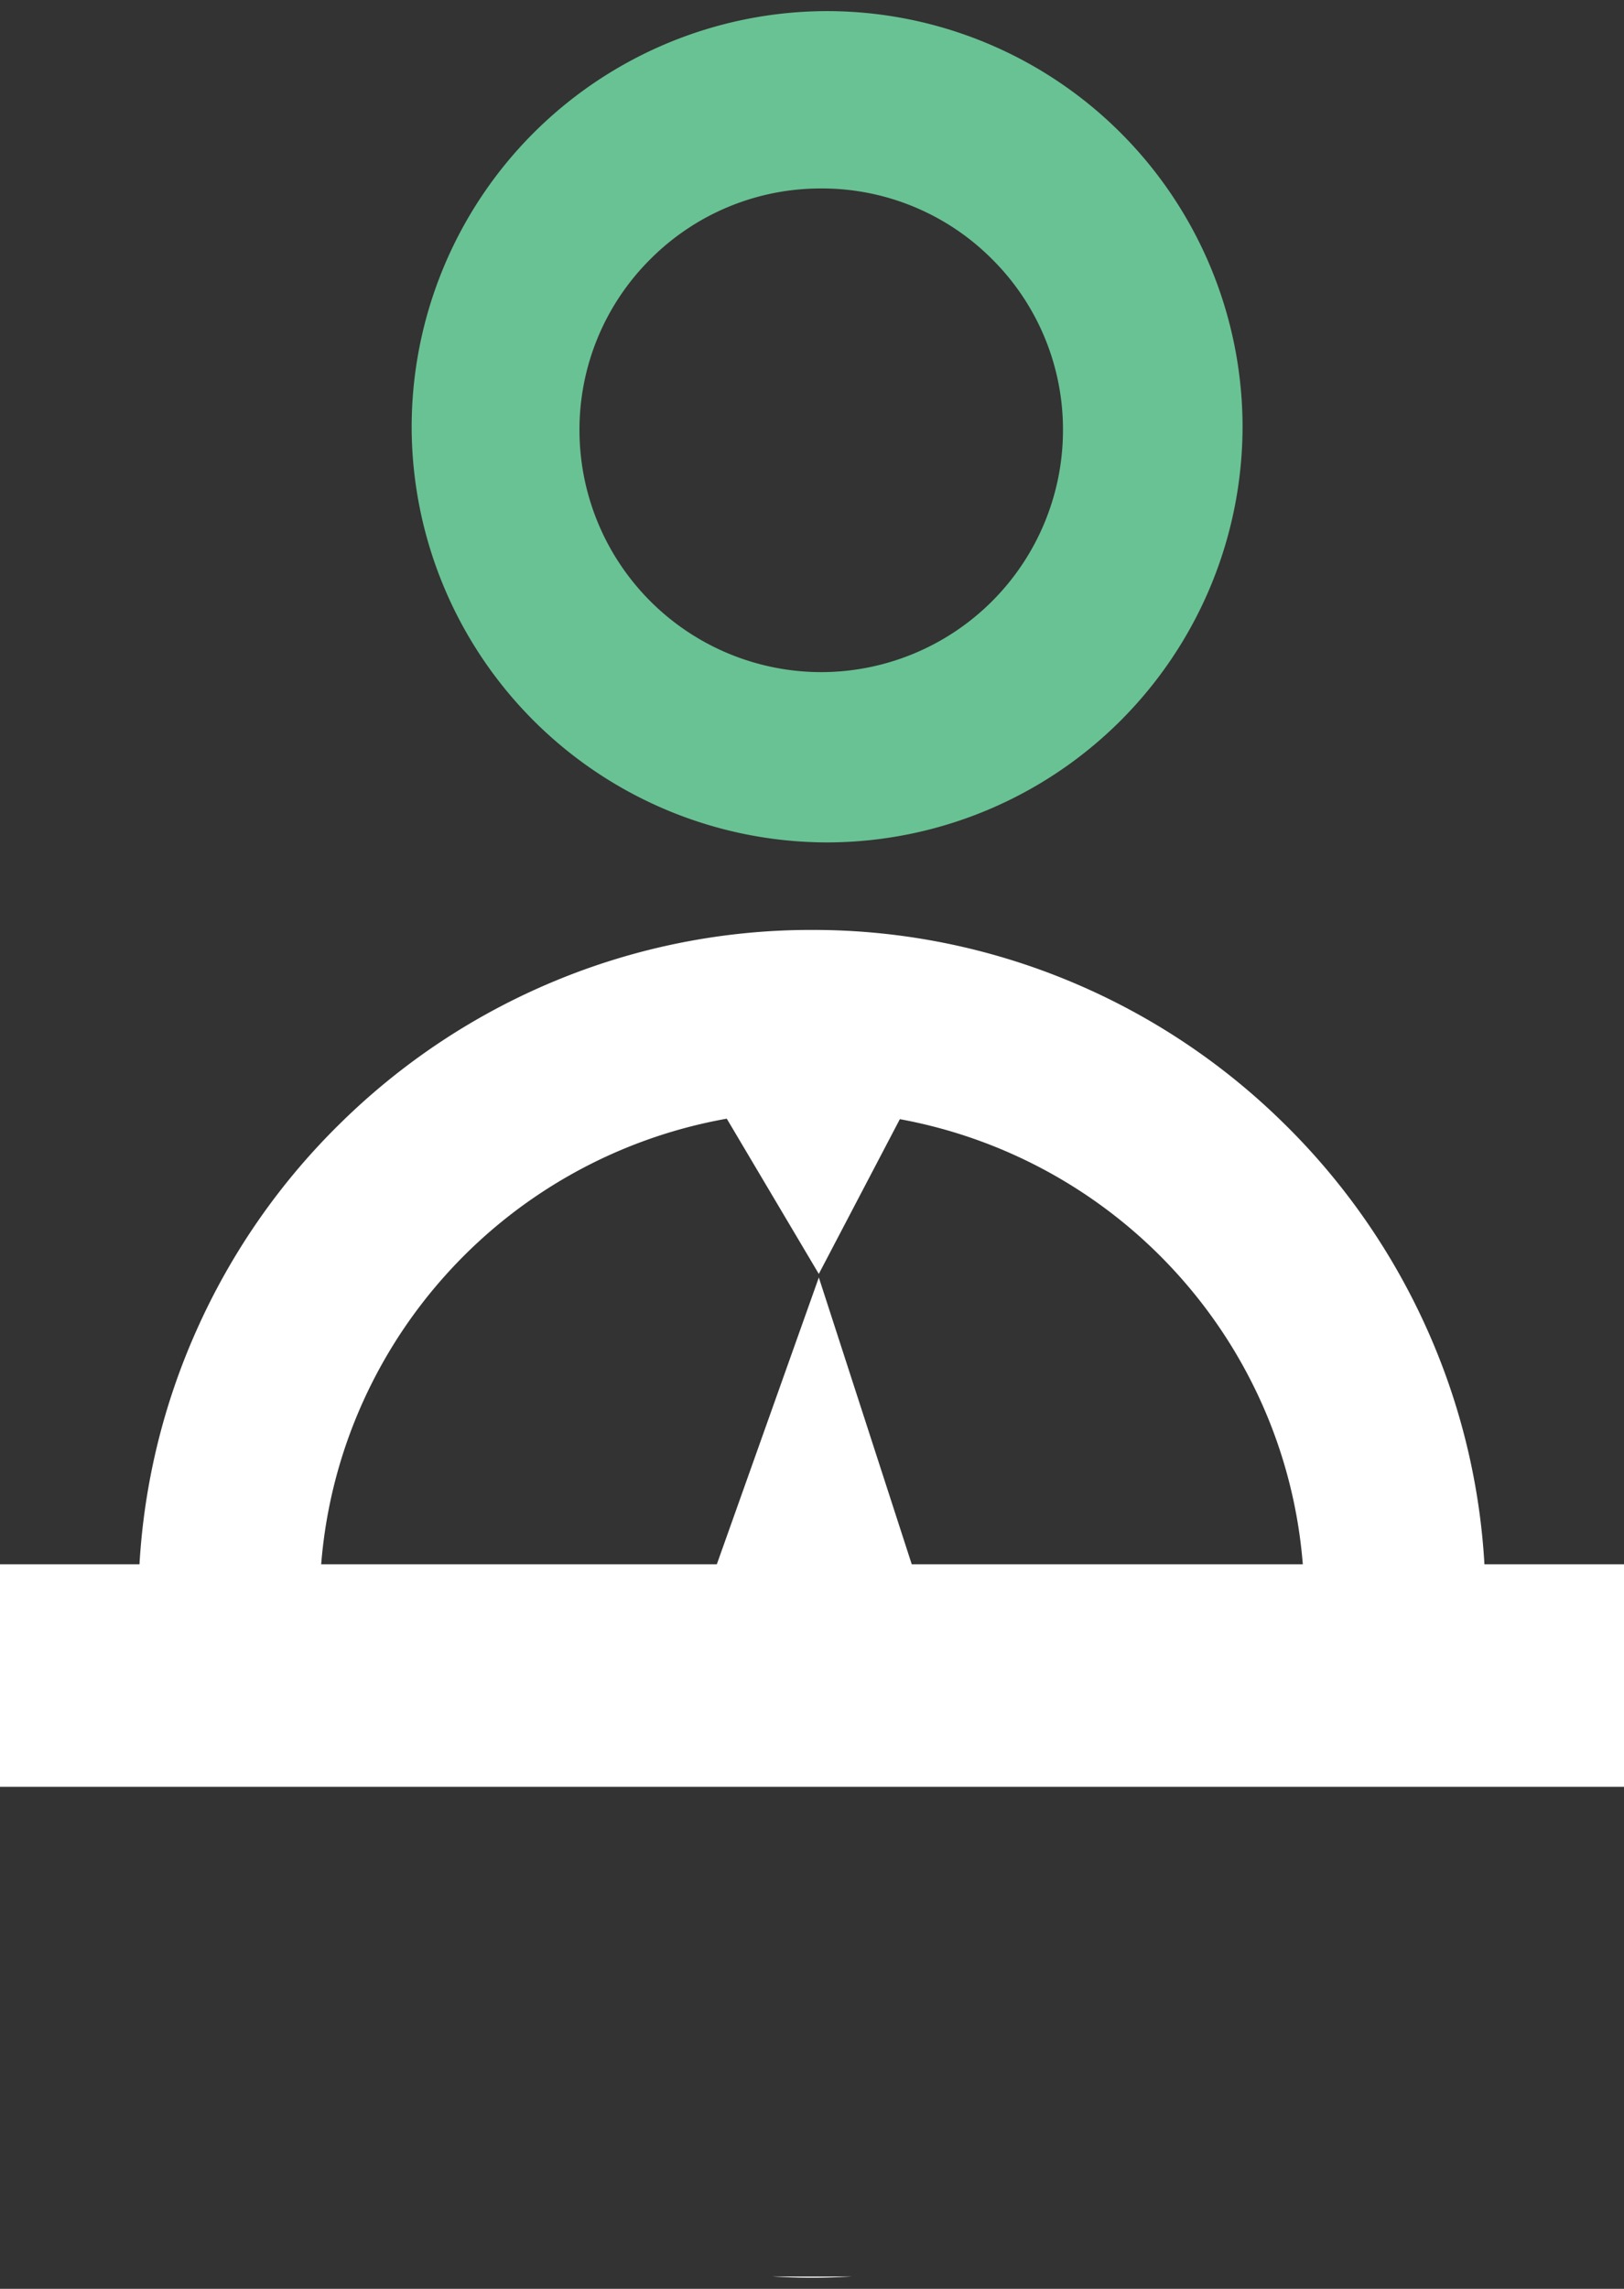
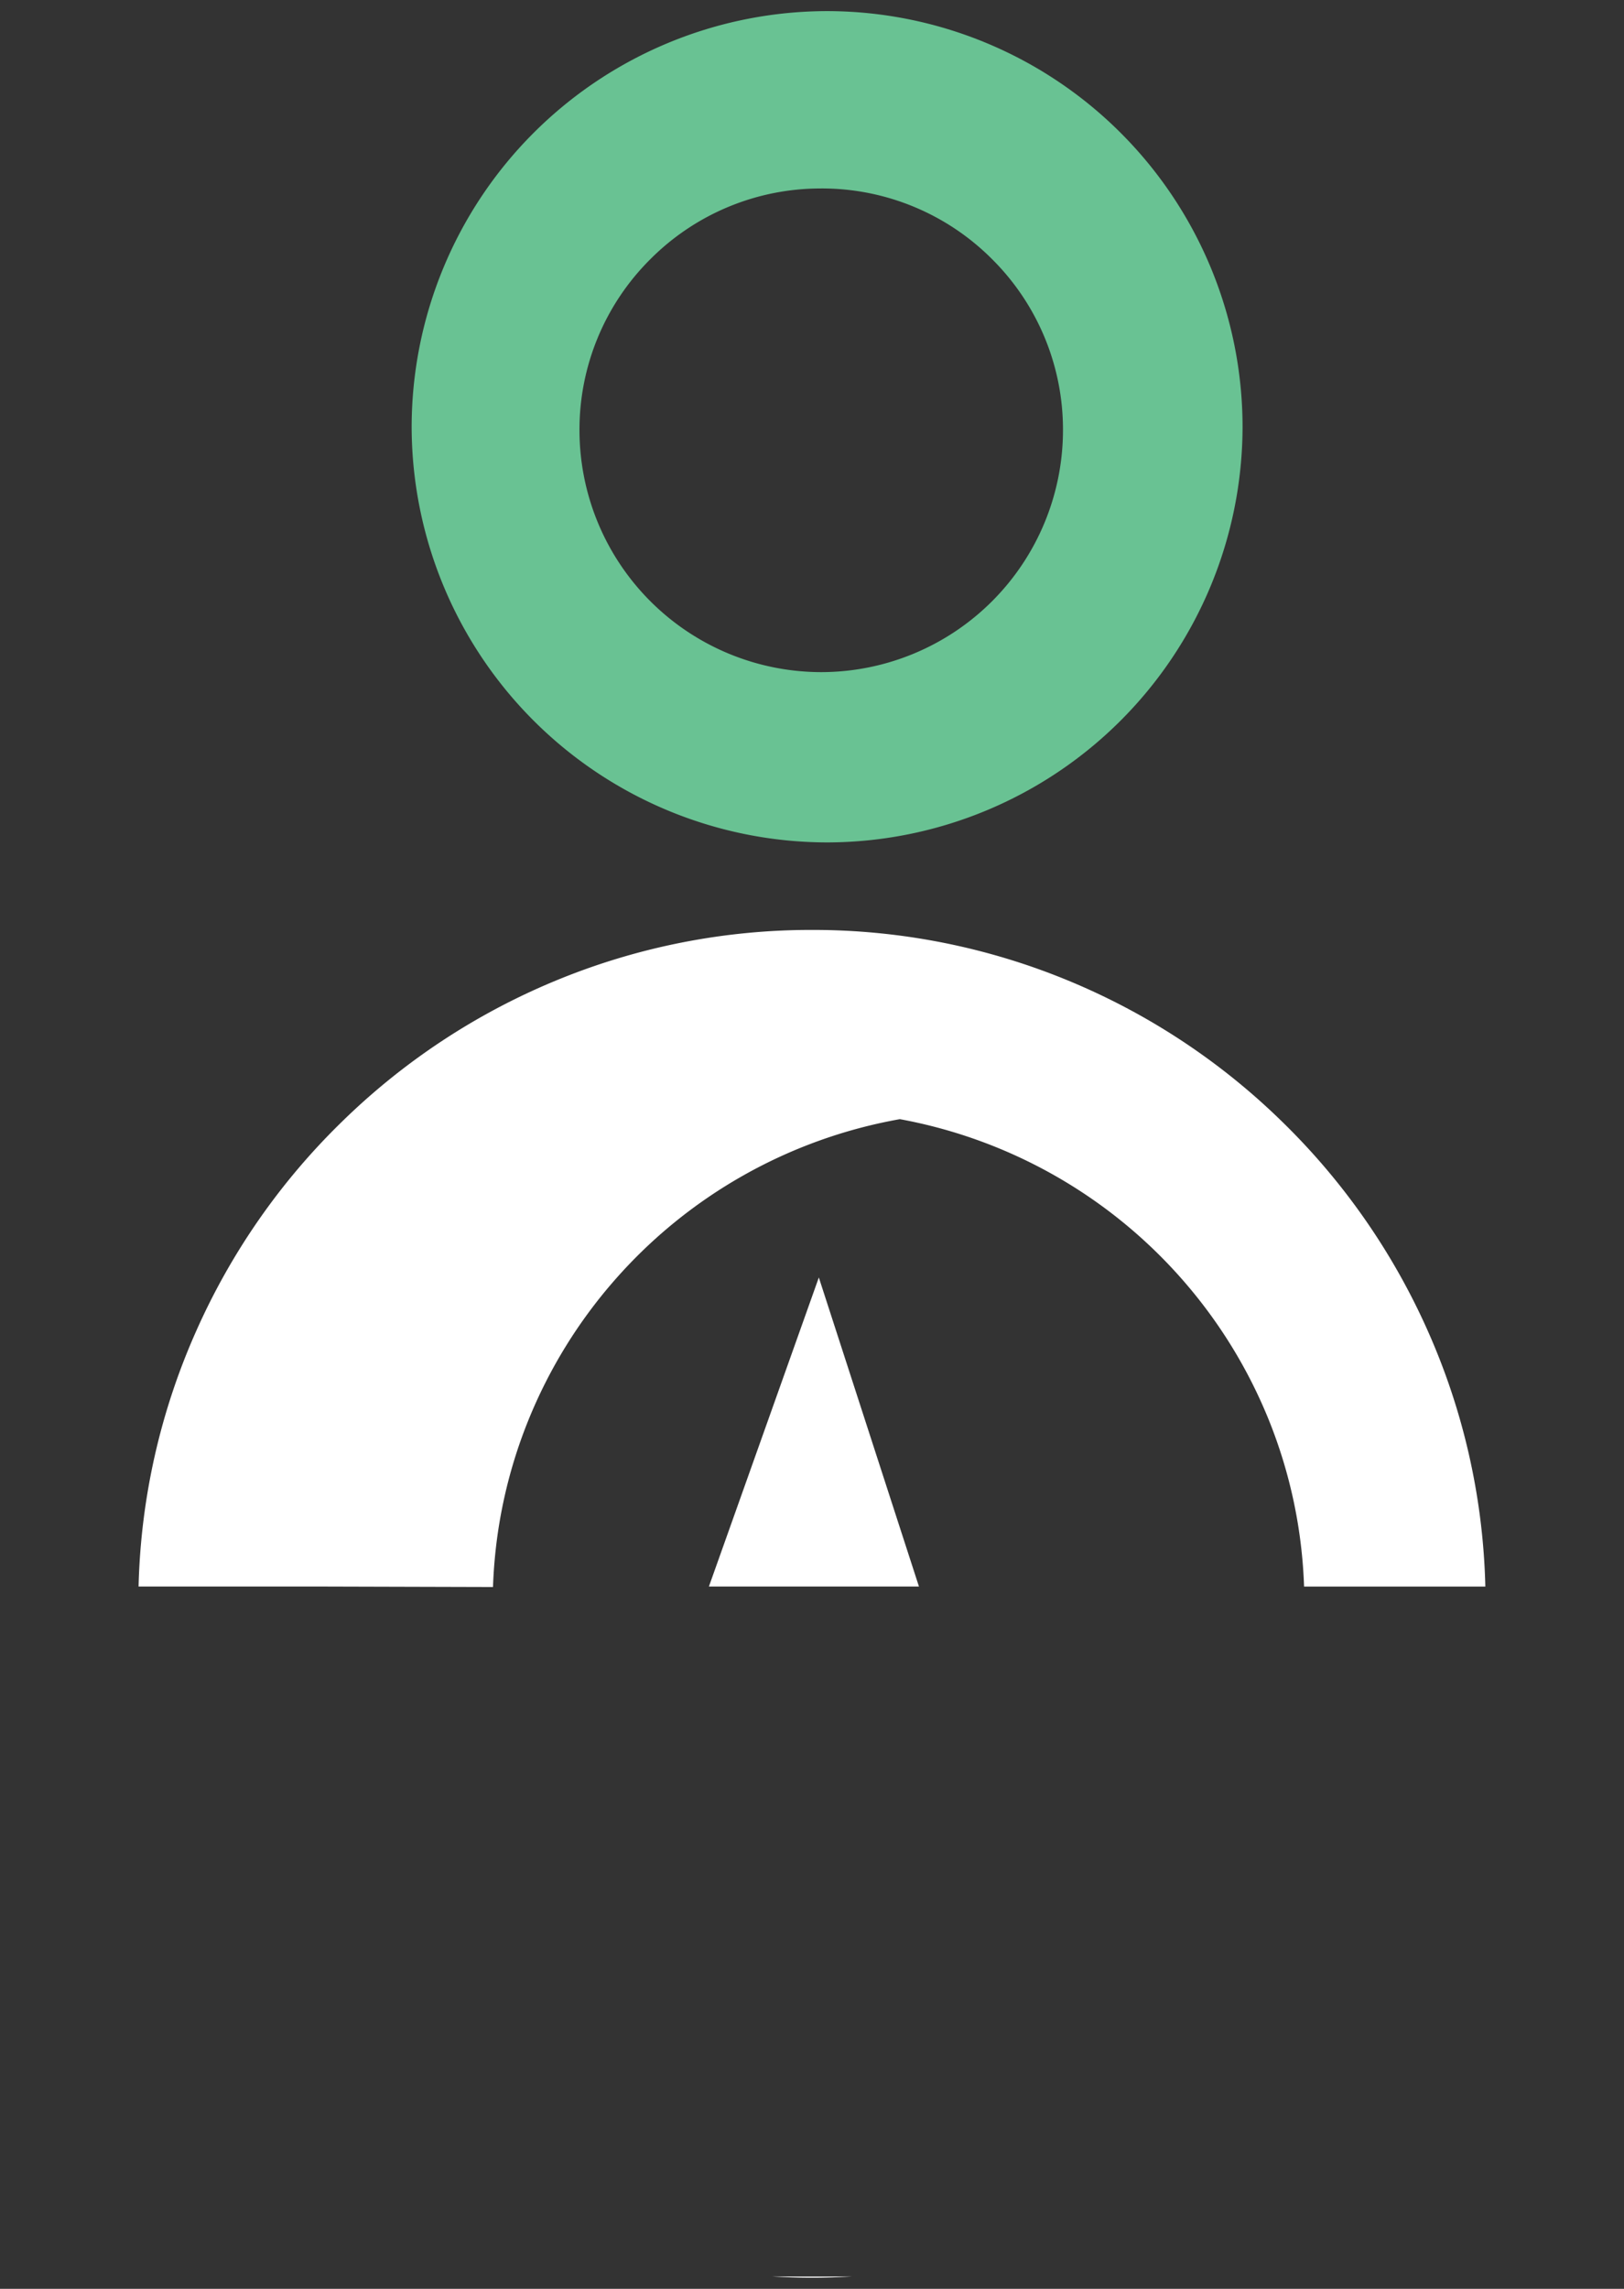
<svg xmlns="http://www.w3.org/2000/svg" width="73" height="102.835" viewBox="0 0 73 102.835">
  <rect x="0" y="0" width="73" height="102.835" fill="#333333" stroke="none" />
  <g id="Group_143370" data-name="Group 143370" transform="translate(-1046.078 -5109.665)">
-     <path id="Subtraction_34" data-name="Subtraction 34" d="M-21347,7561.554c-.592,0-1.2-.018-1.8-.054h3.607C-21345.812,7561.536-21346.42,7561.554-21347,7561.554Zm-22.119-31.054h-8.152a29.958,29.958,0,0,1,2.6-11.5,30.245,30.245,0,0,1,6.533-9.376,30.265,30.265,0,0,1,9.539-6.313A30.017,30.017,0,0,1-21347,7501a30.029,30.029,0,0,1,11.607,2.313,30.252,30.252,0,0,1,9.537,6.313,30.275,30.275,0,0,1,6.531,9.376,29.989,29.989,0,0,1,2.592,11.5h-8.148a21.985,21.985,0,0,0-1.574-7.457,22.147,22.147,0,0,0-3.867-6.3,22.221,22.221,0,0,0-12.729-7.243l-3.643,6.953-4.137-6.975a22.21,22.21,0,0,0-12.809,7.22,22.154,22.154,0,0,0-3.893,6.315,21.949,21.949,0,0,0-1.586,7.485Zm26.93,0h-9.445l4.941-13.885,4.5,13.884Z" transform="translate(22429.578 -2349.554)" fill="#fff" stroke="rgba(0,0,0,0)" stroke-width="1" />
-     <rect id="Rectangle_593" data-name="Rectangle 593" width="10" height="73" transform="translate(1119.078 5179.946) rotate(90)" fill="#fff" />
+     <path id="Subtraction_34" data-name="Subtraction 34" d="M-21347,7561.554c-.592,0-1.2-.018-1.8-.054h3.607C-21345.812,7561.536-21346.42,7561.554-21347,7561.554Zm-22.119-31.054h-8.152a29.958,29.958,0,0,1,2.6-11.5,30.245,30.245,0,0,1,6.533-9.376,30.265,30.265,0,0,1,9.539-6.313A30.017,30.017,0,0,1-21347,7501a30.029,30.029,0,0,1,11.607,2.313,30.252,30.252,0,0,1,9.537,6.313,30.275,30.275,0,0,1,6.531,9.376,29.989,29.989,0,0,1,2.592,11.5h-8.148a21.985,21.985,0,0,0-1.574-7.457,22.147,22.147,0,0,0-3.867-6.3,22.221,22.221,0,0,0-12.729-7.243a22.21,22.21,0,0,0-12.809,7.22,22.154,22.154,0,0,0-3.893,6.315,21.949,21.949,0,0,0-1.586,7.485Zm26.93,0h-9.445l4.941-13.885,4.5,13.884Z" transform="translate(22429.578 -2349.554)" fill="#fff" stroke="rgba(0,0,0,0)" stroke-width="1" />
    <path id="Subtraction_33" data-name="Subtraction 33" d="M-21360.322,7538.348A18.7,18.7,0,0,1-21379,7519.67a18.7,18.7,0,0,1,18.678-18.672,18.693,18.693,0,0,1,18.672,18.672A18.7,18.7,0,0,1-21360.322,7538.348Zm-.268-29.381a10.8,10.8,0,0,0-7.684,3.181,10.792,10.792,0,0,0-3.182,7.684,10.877,10.877,0,0,0,10.865,10.865,10.879,10.879,0,0,0,10.869-10.865,10.792,10.792,0,0,0-3.182-7.684A10.8,10.8,0,0,0-21360.59,7508.966Z" transform="translate(22443.582 -2390.834)" fill="#69c293" stroke="rgba(0,0,0,0)" stroke-width="1" />
  </g>
</svg>